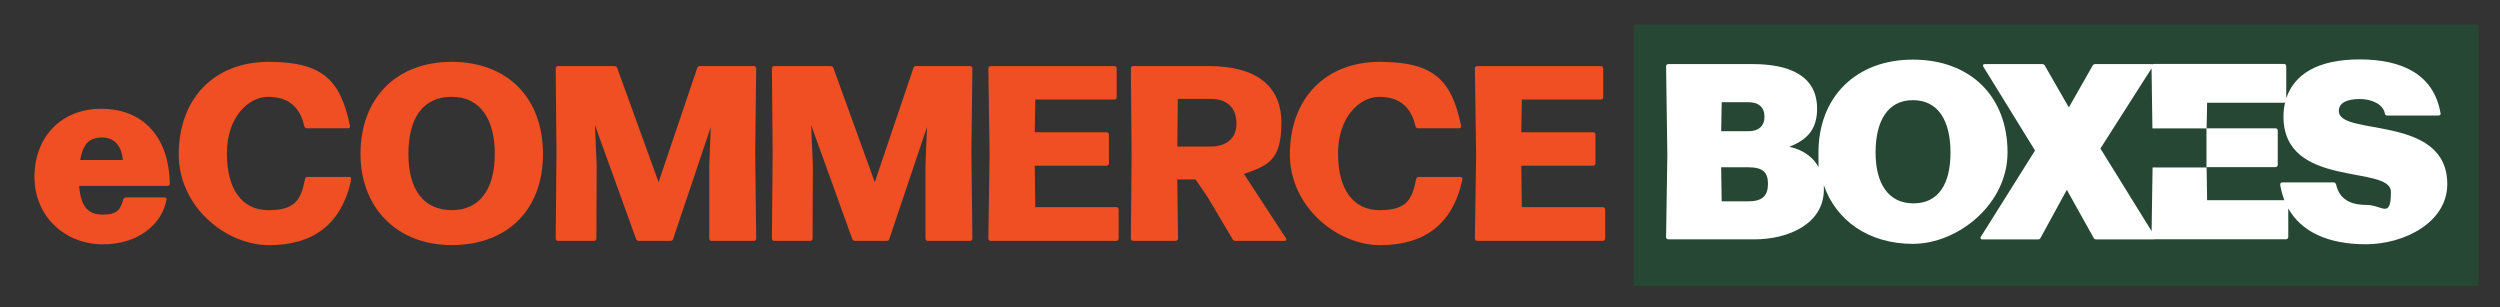
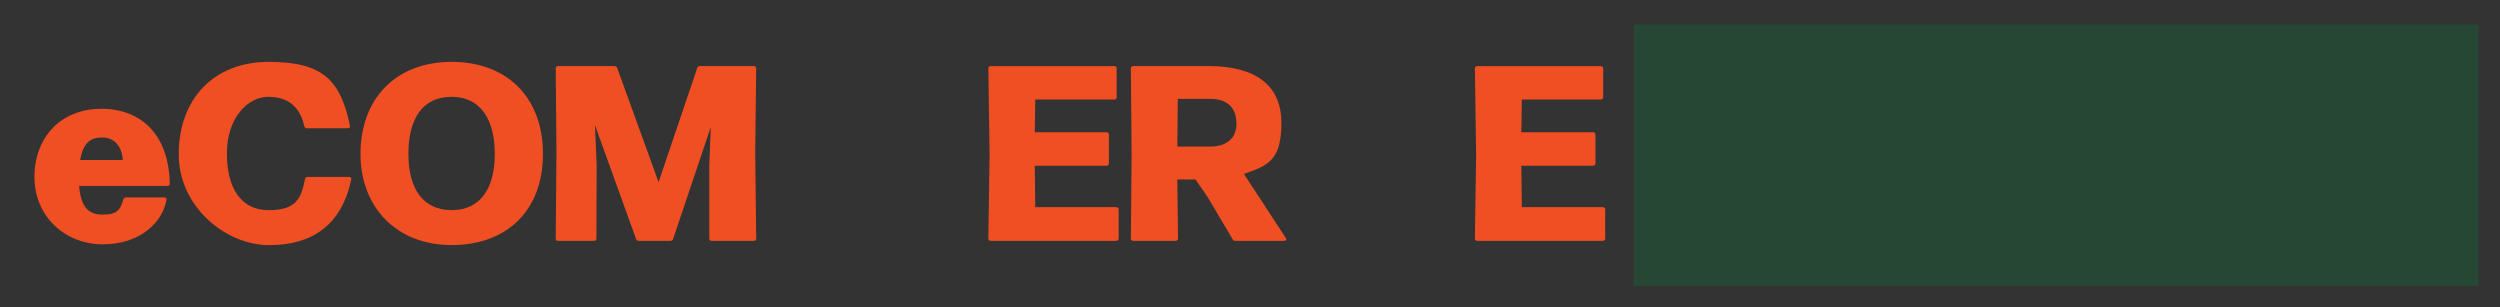
<svg xmlns="http://www.w3.org/2000/svg" viewBox="0 0 8786 1080" version="1.1" data-name="Layer 1" id="Layer_1">
  <rect x="0" y="0" width="8786" height="1080" fill="#333333" stroke="none" />
  <defs>
    <style>
      .cls-1 {
        fill: #f04e23;
      }

      .cls-1, .cls-2, .cls-3, .cls-4 {
        stroke-width: 0px;
      }

      .cls-2 {
        fill: none;
      }

      .cls-5 {
        clip-path: url(#clippath-1);
      }

      .cls-6 {
        clip-path: url(#clippath);
      }

      .cls-3 {
        fill: #fff;
      }

      .cls-4 {
        fill: #264734;
      }
    </style>
    <clipPath id="clippath">
-       <rect height="650.1" width="2773.6" y="208.9" x="5855.2" class="cls-2" />
-     </clipPath>
+       </clipPath>
    <clipPath id="clippath-1">
      <rect height="1080" width="8786" class="cls-2" />
    </clipPath>
  </defs>
  <rect height="918.2" width="2968.7" y="86.4" x="5741.7" class="cls-4" />
  <g class="cls-6">
-     <path d="M8655.8,858.9h1073.1V208.8h-1073.1v650.1ZM9673.3,693.6c0,4.4-3.5,8-8,8h-62v102.1h-186.8v-102.1h-236.4v102.1h-470.9v-81.7c0-274.4,293.8-225.7,293.8-349.6s-20.3-50.5-55.7-50.5-54,20.4-57.5,56.6c-.9,5.3-4.4,8-8.9,8h-154.9c-5.3,0-8-2.7-8-8,2.5-45.9,14.7-84.1,36-114.4h392.2c19,29.3,29.4,65.4,29.4,107.4,0,215.1-274.4,210.6-274.4,299.2v7.1h248.8v-130.1c0-3.5.9-7.1,2.7-9.7l166.7-273.8h283.8v301.2h62c4.4,0,8,3.5,8,8v120.4Z" class="cls-3" />
    <path d="M8219.6,390.2c0-30.8,31.7-42.2,73.9-42.2s81.9,18.5,88,51c.9,4.4,3.5,7,7.9,7h180.4c5.3,0,8.8-3.5,7.1-8.8-23.8-136.4-135.6-188.4-284.3-188.4s-230,53.1-257.8,136.9v-113.2c0-4.4-3.5-7.9-7.9-7.9h-457.7c-1.9,0-3.5.7-4.8,1.8-1.2-.8-2.8-1.2-4.9-1.2h-195.4c-4.4,0-7.9,1.8-9.7,5.3l-83.6,147-84.5-147c-1.8-3.5-5.3-5.3-9.7-5.3h-200.7c-6.2,0-8.8,3.5-5.3,9.7l181.3,294-190.1,302.8c-3.5,6.2-.9,9.7,5.3,9.7h195.4c4.4,0,7-1.8,8.8-5.3l92.4-169,94.2,169c1.8,3.5,5.3,5.3,9.7,5.3h200.7c1.4,0,2.6-.2,3.7-.6h462c4.4,0,7.9-3.5,7.9-7.9v-100.4c45.6,81.1,138,125.9,272.7,125.9s286.1-76.6,286.1-211.3c0-247.3-381.1-166.3-381.1-257M7754.4,588.6h-189.4l-3.4,223.8-179.9-290.5,179.7-281.7,3,211h190v137.5ZM8317.3,720.2c-59,0-95.9-21.1-107.4-72.2-1.8-4.4-4.4-7-8.8-7h-179.6c-5.3,0-8.8,3.5-7.9,8.8,3.2,19.1,8.1,37,14.6,53.7h-271.5l-1.8-116.2h242.1c4.4,0,7.9-3.5,7.9-7.9v-120.6c0-4.4-3.5-7.9-7.9-7.9h-242.1l1.8-89.8h270.2c1.5,0,2.7-.5,3.9-1.2-3.8,15.6-5.8,32.2-5.8,49.6,0,255.2,377.6,168.1,377.6,264.9s-30.8,45.8-85.4,45.8" class="cls-3" />
    <path d="M7055.3,536c0-199.8-132.9-326.5-332.7-326.5s-331.8,131.1-331.8,326.5,1.8,41,5,60.5c-18.4-40.7-54.7-69-107.5-80.8,64.2-24.6,97.7-62.5,97.7-133.8,0-116.2-97.7-156.7-227.1-156.7h-295.7c-4.4,0-7.9,3.5-7.9,7.9l4.4,309.8-4.4,290.4c0,4.4,3.5,7.9,7.9,7.9h302.8c118,0,243.8-53.7,243.8-175.2s-.3-11.4-.8-16.9c42.4,124.2,156.3,207.9,313.6,207.9s332.7-138.2,332.7-321.3M6050.6,359.1h94.2c36.1,0,56.3,18.5,56.3,51s-20.2,51.1-56.3,51.1h-95.9l1.8-102.1ZM6144.8,707.6h-94.2l-1.8-119.7h95.9c49.3,0,68.7,16.7,68.7,58.1s-19.4,61.6-68.7,61.6M6724.4,714.7c-88,0-132.9-69.6-132.9-178.7s41.4-184,131.2-184,132.1,73.1,132.1,184-42.3,178.7-130.3,178.7" class="cls-3" />
  </g>
  <g class="cls-5">
    <g>
      <path d="M433.4,700.8c1.8-4.4,4.4-7,8.8-7h135.1c5.3,0,8.8,2.6,7.9,7.9-13.2,78.1-91.2,157-223.7,157s-240.4-97.4-240.4-236.9,93-239.5,235.1-239.5,237.8,93.9,240.4,263.2c0,5.3-3.5,7.9-7.9,7.9h-310.6c6.1,76.3,34.2,100.9,83.3,100.9s61.4-15.8,71.9-53.5ZM281.6,562.2h150c-2.6-43-26.3-79-71.9-79s-67.6,21.9-78.1,79Z" class="cls-1" />
      <path d="M628.2,542c0-195.6,124.6-324.6,315.8-324.6s252.7,64.9,286,224.6c.9,5.3-1.8,8.8-7,8.8h-144.8c-4.4,0-7-2.6-8.8-7-14.9-68.4-57-103.5-127.2-103.5s-144.8,72.8-144.8,198.3,51.8,200,146.5,200,114.1-37.7,128.1-109.7c.9-4.4,3.5-7,7.9-7h147.4c5.3,0,7.9,3.5,7,9.7-34.2,159.7-136.9,229.9-288.6,229.9s-317.6-134.2-317.6-319.4Z" class="cls-1" />
    </g>
    <path d="M1266.9,541.1c0-194.8,124.6-323.7,320.2-323.7s321.1,125.5,321.1,323.7-126.3,320.2-321.1,320.2-320.2-134.2-320.2-320.2ZM1738.9,541.1c0-122-50.9-200.9-151.8-200.9s-151.8,75.5-151.8,200.9,53.5,197.4,152.7,197.4,150.9-75.5,150.9-197.4Z" class="cls-1" />
    <path d="M2096,838.6c0,4.4-3.5,7.9-7.9,7.9h-127.2c-4.4,0-7.9-3.5-7.9-7.9l2.6-302.7-2.6-295.7c0-4.4,3.5-7.9,7.9-7.9h198.3c4.4,0,7.9,1.8,9.7,6.1l145.6,401.8,136-401.8c1.8-4.4,4.4-6.1,8.8-6.1h190.4c4.4,0,7.9,3.5,7.9,7.9l-3.5,295.7,3.5,302.7c0,4.4-3.5,7.9-7.9,7.9h-149.1c-4.4,0-7.9-3.5-7.9-7.9v-259.7l5.3-132.5-132.5,393.9c-1.8,4.4-4.4,6.1-8.8,6.1h-111.4c-4.4,0-7.9-1.8-9.7-6.1l-144.8-400.9,6.1,139.5-.9,259.7Z" class="cls-1" />
-     <path d="M2855.8,838.6c0,4.4-3.5,7.9-7.9,7.9h-127.2c-4.4,0-7.9-3.5-7.9-7.9l2.6-302.7-2.6-295.7c0-4.4,3.5-7.9,7.9-7.9h198.3c4.4,0,7.9,1.8,9.7,6.1l145.6,401.8,136-401.8c1.8-4.4,4.4-6.1,8.8-6.1h190.4c4.4,0,7.9,3.5,7.9,7.9l-3.5,295.7,3.5,302.7c0,4.4-3.5,7.9-7.9,7.9h-149.1c-4.4,0-7.9-3.5-7.9-7.9v-259.7l5.3-132.5-132.5,393.9c-1.8,4.4-4.4,6.1-8.8,6.1h-111.4c-4.4,0-7.9-1.8-9.7-6.1l-144.8-400.9,6.1,139.5-.9,259.7Z" class="cls-1" />
    <path d="M3931.4,735.9v102.6c0,4.4-3.5,7.9-7.9,7.9h-442.2c-4.4,0-7.9-3.5-7.9-7.9l4.4-293.9-4.4-304.4c0-4.4,3.5-7.9,7.9-7.9h435.2c4.4,0,7.9,3.5,7.9,7.9v101.8c0,4.4-3.5,7.9-7.9,7.9h-278.1l-1.8,114.9h252.7c4.4,0,7.9,3.5,7.9,7.9v101.8c0,4.4-3.5,7.9-7.9,7.9h-252.7l1.8,145.6h285.1c4.4,0,7.9,3.5,7.9,7.9Z" class="cls-1" />
    <path d="M4519.2,836.8c3.5,5.3.9,9.7-5.3,9.7h-172c-4.4,0-7.9-1.8-9.7-5.3l-88.6-149.2-42.1-61.4h-64l2.6,207.9c0,4.4-3.5,7.9-7.9,7.9h-150c-4.4,0-7.9-3.5-7.9-7.9l2.6-294.8-2.6-303.6c0-4.4,3.5-7.9,7.9-7.9h265.8c163.2,0,255.3,66.7,255.3,199.2s-46.5,150-131.6,179.9l147.4,225.5ZM4139.3,347.3l-1.8,167.6h119.3c43.9,0,88.6-21.9,88.6-79.8s-33.3-87.7-93-87.7h-113.2Z" class="cls-1" />
-     <path d="M4533.2,542c0-195.6,124.6-324.6,315.8-324.6s252.7,64.9,286,224.6c.9,5.3-1.8,8.8-7,8.8h-144.8c-4.4,0-7-2.6-8.8-7-14.9-68.4-57-103.5-127.2-103.5s-144.8,72.8-144.8,198.3,51.8,200,146.5,200,114.1-37.7,128.1-109.7c.9-4.4,3.5-7,7.9-7h147.4c5.3,0,7.9,3.5,7,9.7-34.2,159.7-136.9,229.9-288.6,229.9s-317.6-134.2-317.6-319.4Z" class="cls-1" />
    <path d="M5641.3,735.9v102.6c0,4.4-3.5,7.9-7.9,7.9h-442.2c-4.4,0-7.9-3.5-7.9-7.9l4.4-293.9-4.4-304.4c0-4.4,3.5-7.9,7.9-7.9h435.2c4.4,0,7.9,3.5,7.9,7.9v101.8c0,4.4-3.5,7.9-7.9,7.9h-278.1l-1.8,114.9h252.7c4.4,0,7.9,3.5,7.9,7.9v101.8c0,4.4-3.5,7.9-7.9,7.9h-252.7l1.8,145.6h285.1c4.4,0,7.9,3.5,7.9,7.9Z" class="cls-1" />
  </g>
</svg>